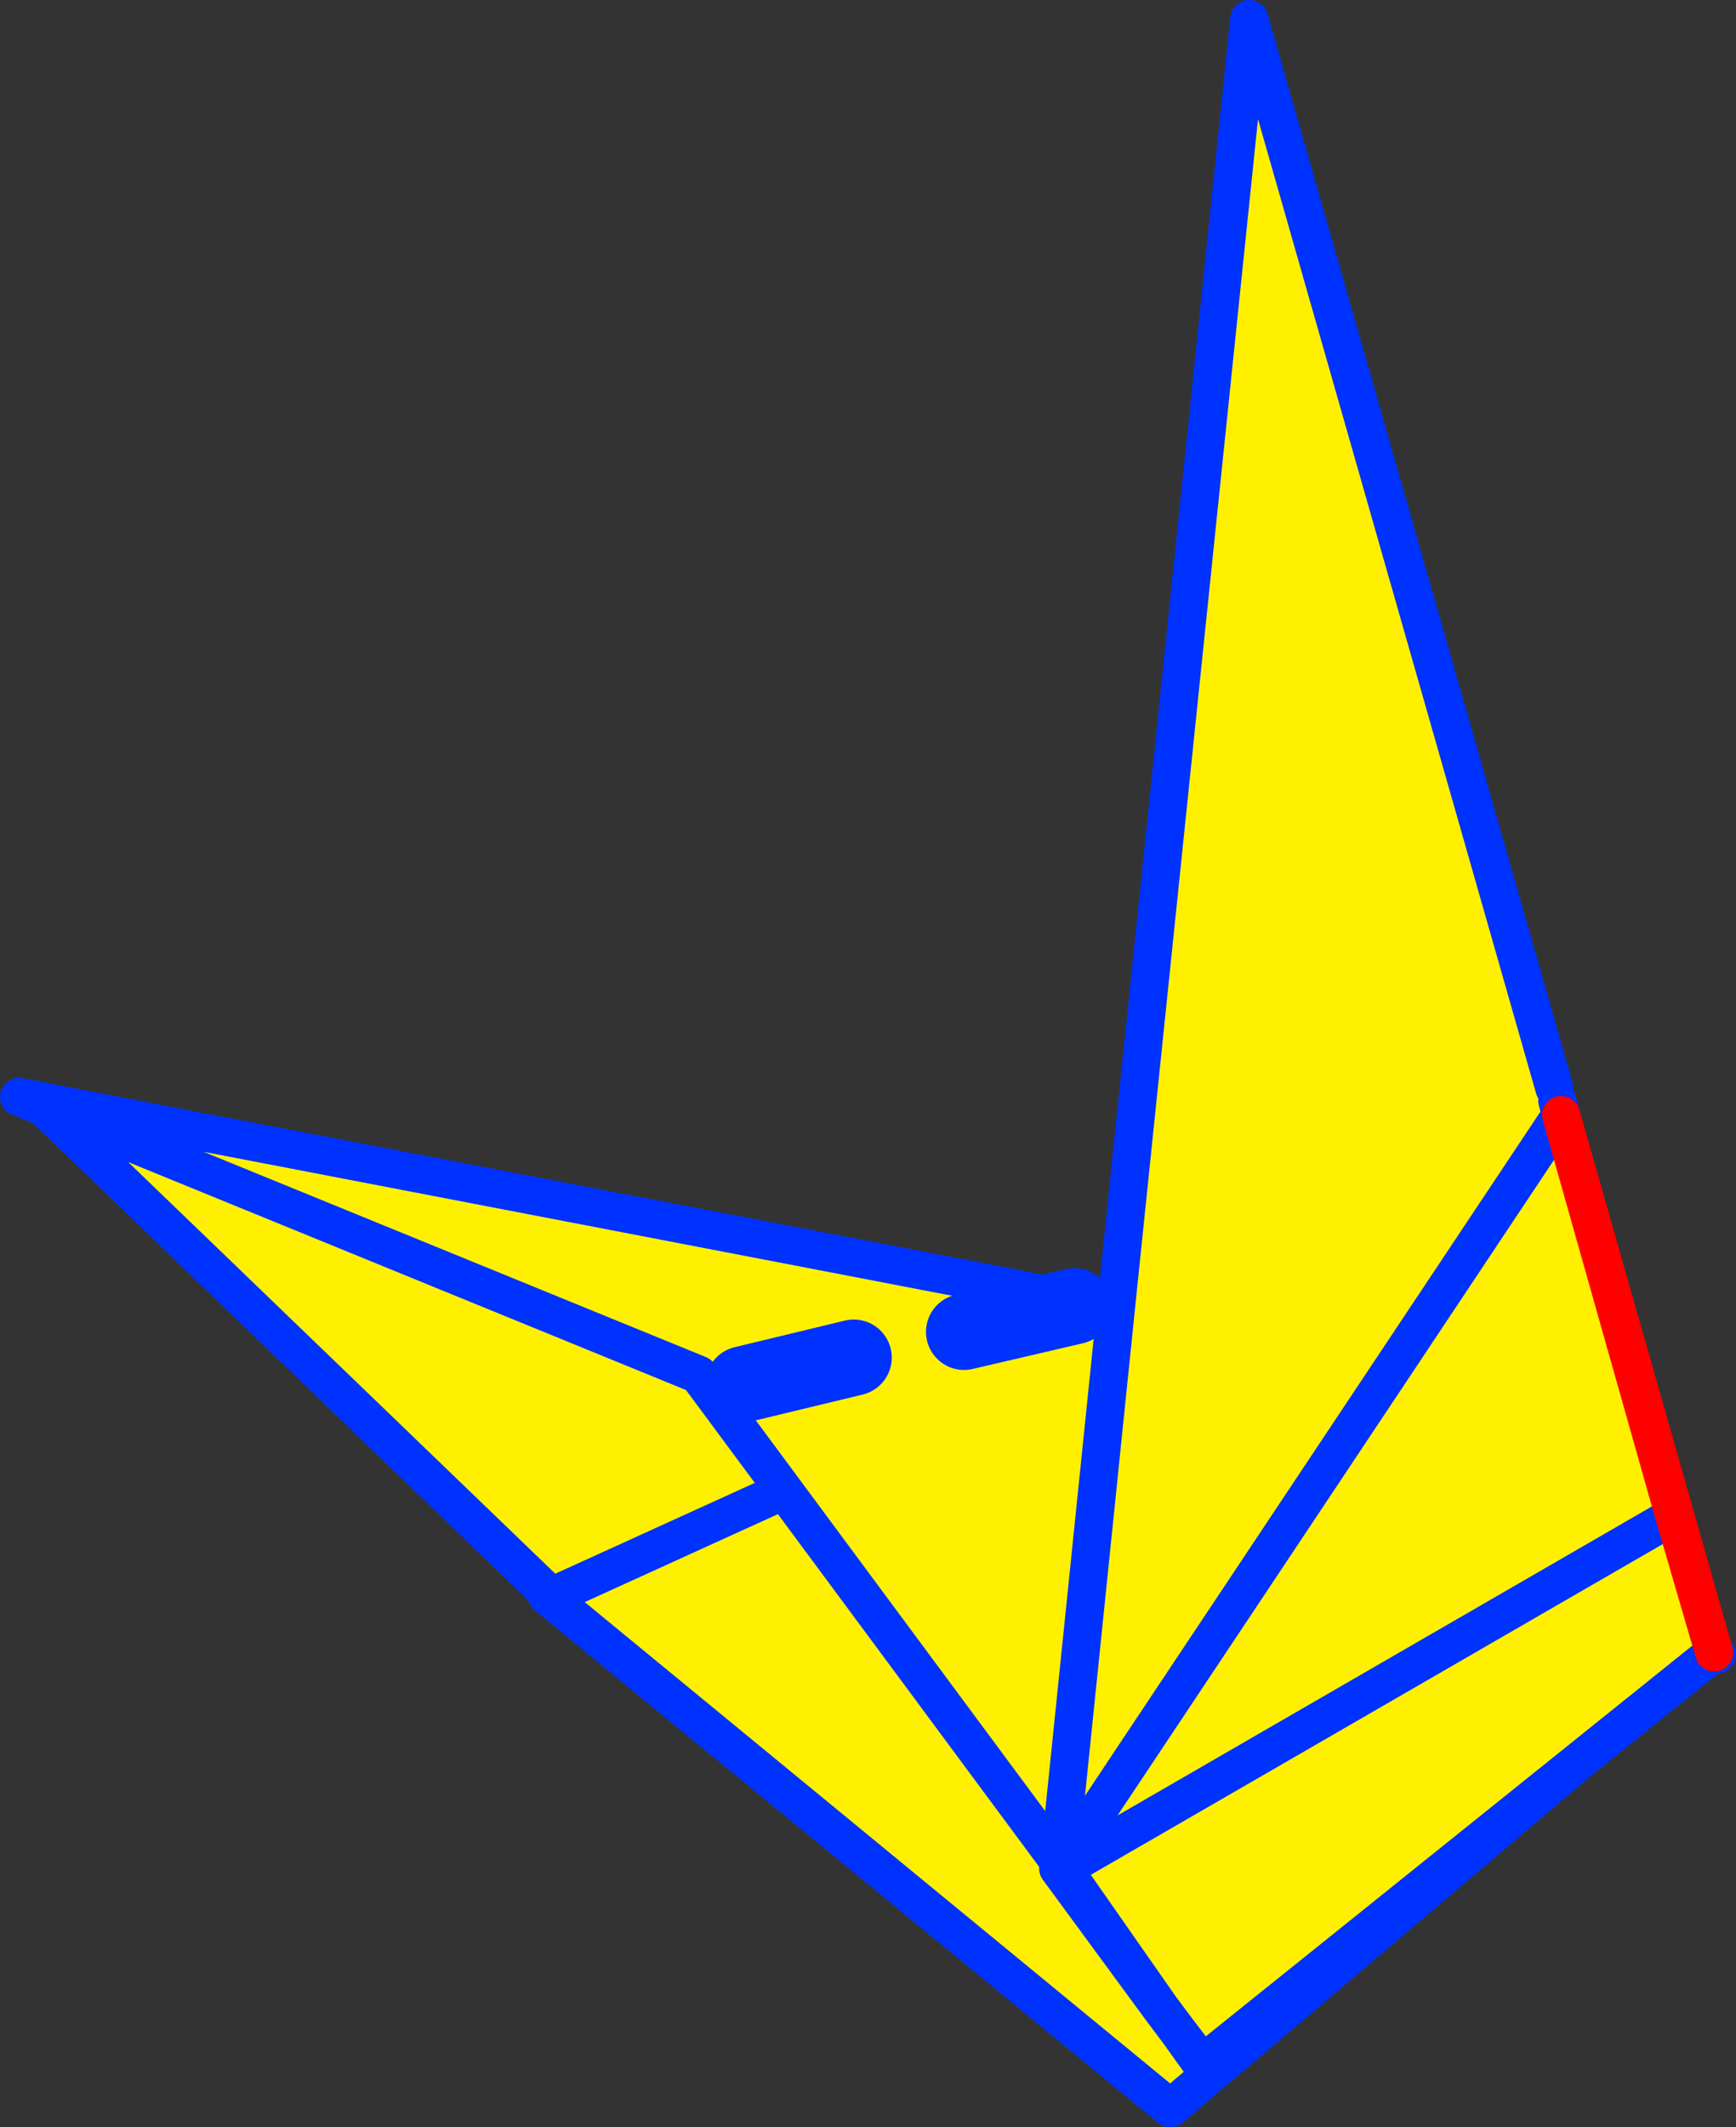
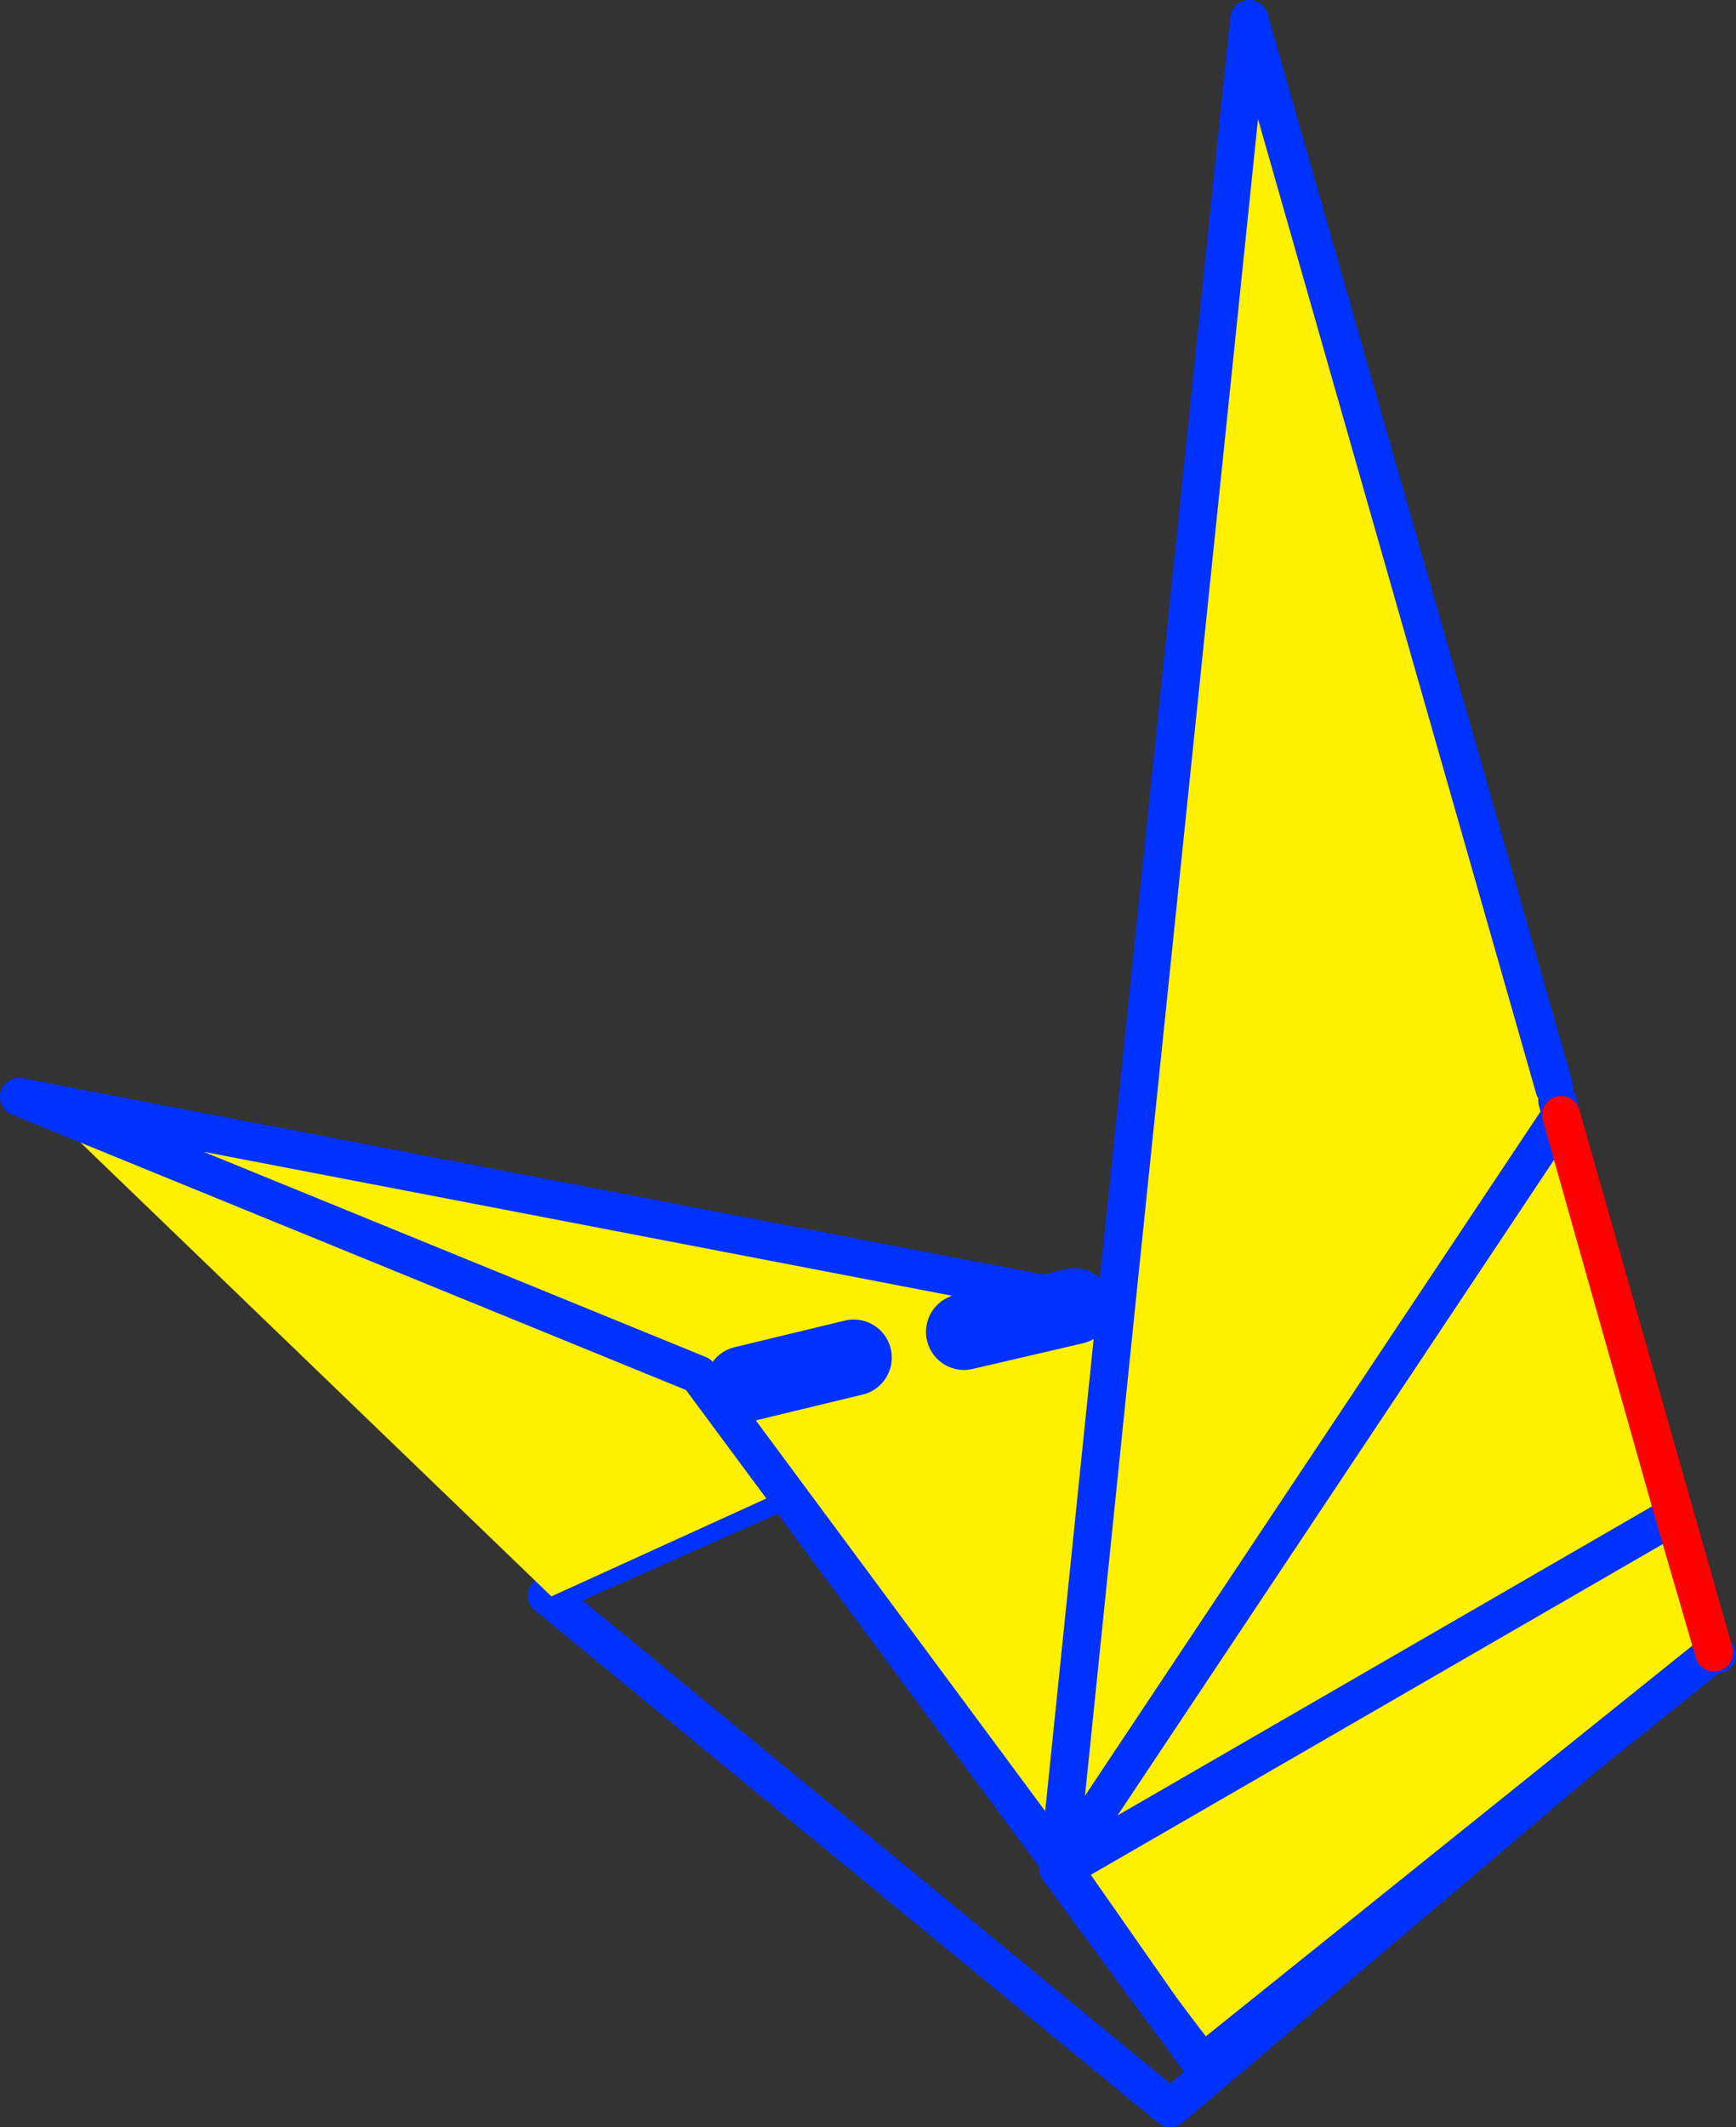
<svg xmlns="http://www.w3.org/2000/svg" height="111.8px" width="91.3px">
  <rect width="100%" height="100%" fill="#333333" stroke="none" />
  <g transform="matrix(1.0, 0.0, 0.0, 1.0, -262.7, -152.75)">
-     <path d="M352.0 240.0 L324.25 263.55 291.45 236.6 320.8 223.6 320.6 223.3 352.0 240.0" fill="#fff000" fill-rule="evenodd" stroke="none" />
    <path d="M353.0 239.7 L352.0 240.0 324.25 263.55 291.45 236.6 320.8 223.6 320.6 223.3 352.0 240.0" fill="none" stroke="#0032ff" stroke-linecap="round" stroke-linejoin="round" stroke-width="2.0" />
    <path d="M320.6 223.5 L291.7 236.65 264.6 210.55 320.45 223.15 320.6 223.5" fill="#fff000" fill-rule="evenodd" stroke="none" />
-     <path d="M320.45 223.15 L264.6 210.55 291.7 236.65 320.6 223.5 320.65 223.45 320.45 223.15 Z" fill="none" stroke="#0032ff" stroke-linecap="round" stroke-linejoin="round" stroke-width="2.0" />
+     <path d="M320.45 223.15 Z" fill="none" stroke="#0032ff" stroke-linecap="round" stroke-linejoin="round" stroke-width="2.0" />
    <path d="M320.15 221.25 L299.45 225.0 263.7 210.4 320.15 221.25" fill="#fff000" fill-rule="evenodd" stroke="none" />
    <path d="M320.15 221.25 L263.7 210.4 299.45 225.0" fill="none" stroke="#0032ff" stroke-linecap="round" stroke-linejoin="round" stroke-width="2.0" />
    <path d="M344.8 211.35 L350.75 232.4 352.85 239.6 326.0 261.15 323.75 258.3 318.65 251.0 318.65 250.95 318.55 250.75 344.8 211.35 318.55 250.75 318.4 250.6 299.5 225.1 Q309.85 222.8 320.3 220.95 L320.75 221.25 321.4 221.4 328.4 153.75 344.45 209.95 344.6 210.6 344.8 211.35 M350.75 232.4 L318.65 250.95 350.75 232.4 M321.4 221.4 L318.4 250.6 321.4 221.4" fill="#fff000" fill-rule="evenodd" stroke="none" />
    <path d="M352.85 239.6 L326.0 261.15 325.95 261.2 325.8 261.1 324.65 259.5 323.75 258.3 318.35 250.95 318.4 250.6 299.5 225.1 M320.3 220.95 L320.75 221.25 M321.4 221.4 L328.4 153.75 344.45 209.95 M344.6 210.6 L344.8 211.35 318.55 250.75 318.5 250.75 318.65 251.0 318.65 250.95 350.75 232.4 M324.65 259.5 L325.95 261.2 M318.35 250.95 L318.5 250.75 318.4 250.6 321.4 221.4 M323.75 258.3 L318.65 251.0" fill="none" stroke="#0032ff" stroke-linecap="round" stroke-linejoin="round" stroke-width="2.0" />
    <path d="M344.8 211.35 L350.75 232.4 352.85 239.6 Z" fill="none" stroke="#ff0000" stroke-linecap="round" stroke-linejoin="round" stroke-width="2.0" />
    <path d="M313.4 222.75 L319.2 221.4 M301.8 225.5 L307.6 224.1" fill="none" stroke="#0032ff" stroke-linecap="round" stroke-linejoin="round" stroke-width="4.0" />
  </g>
</svg>